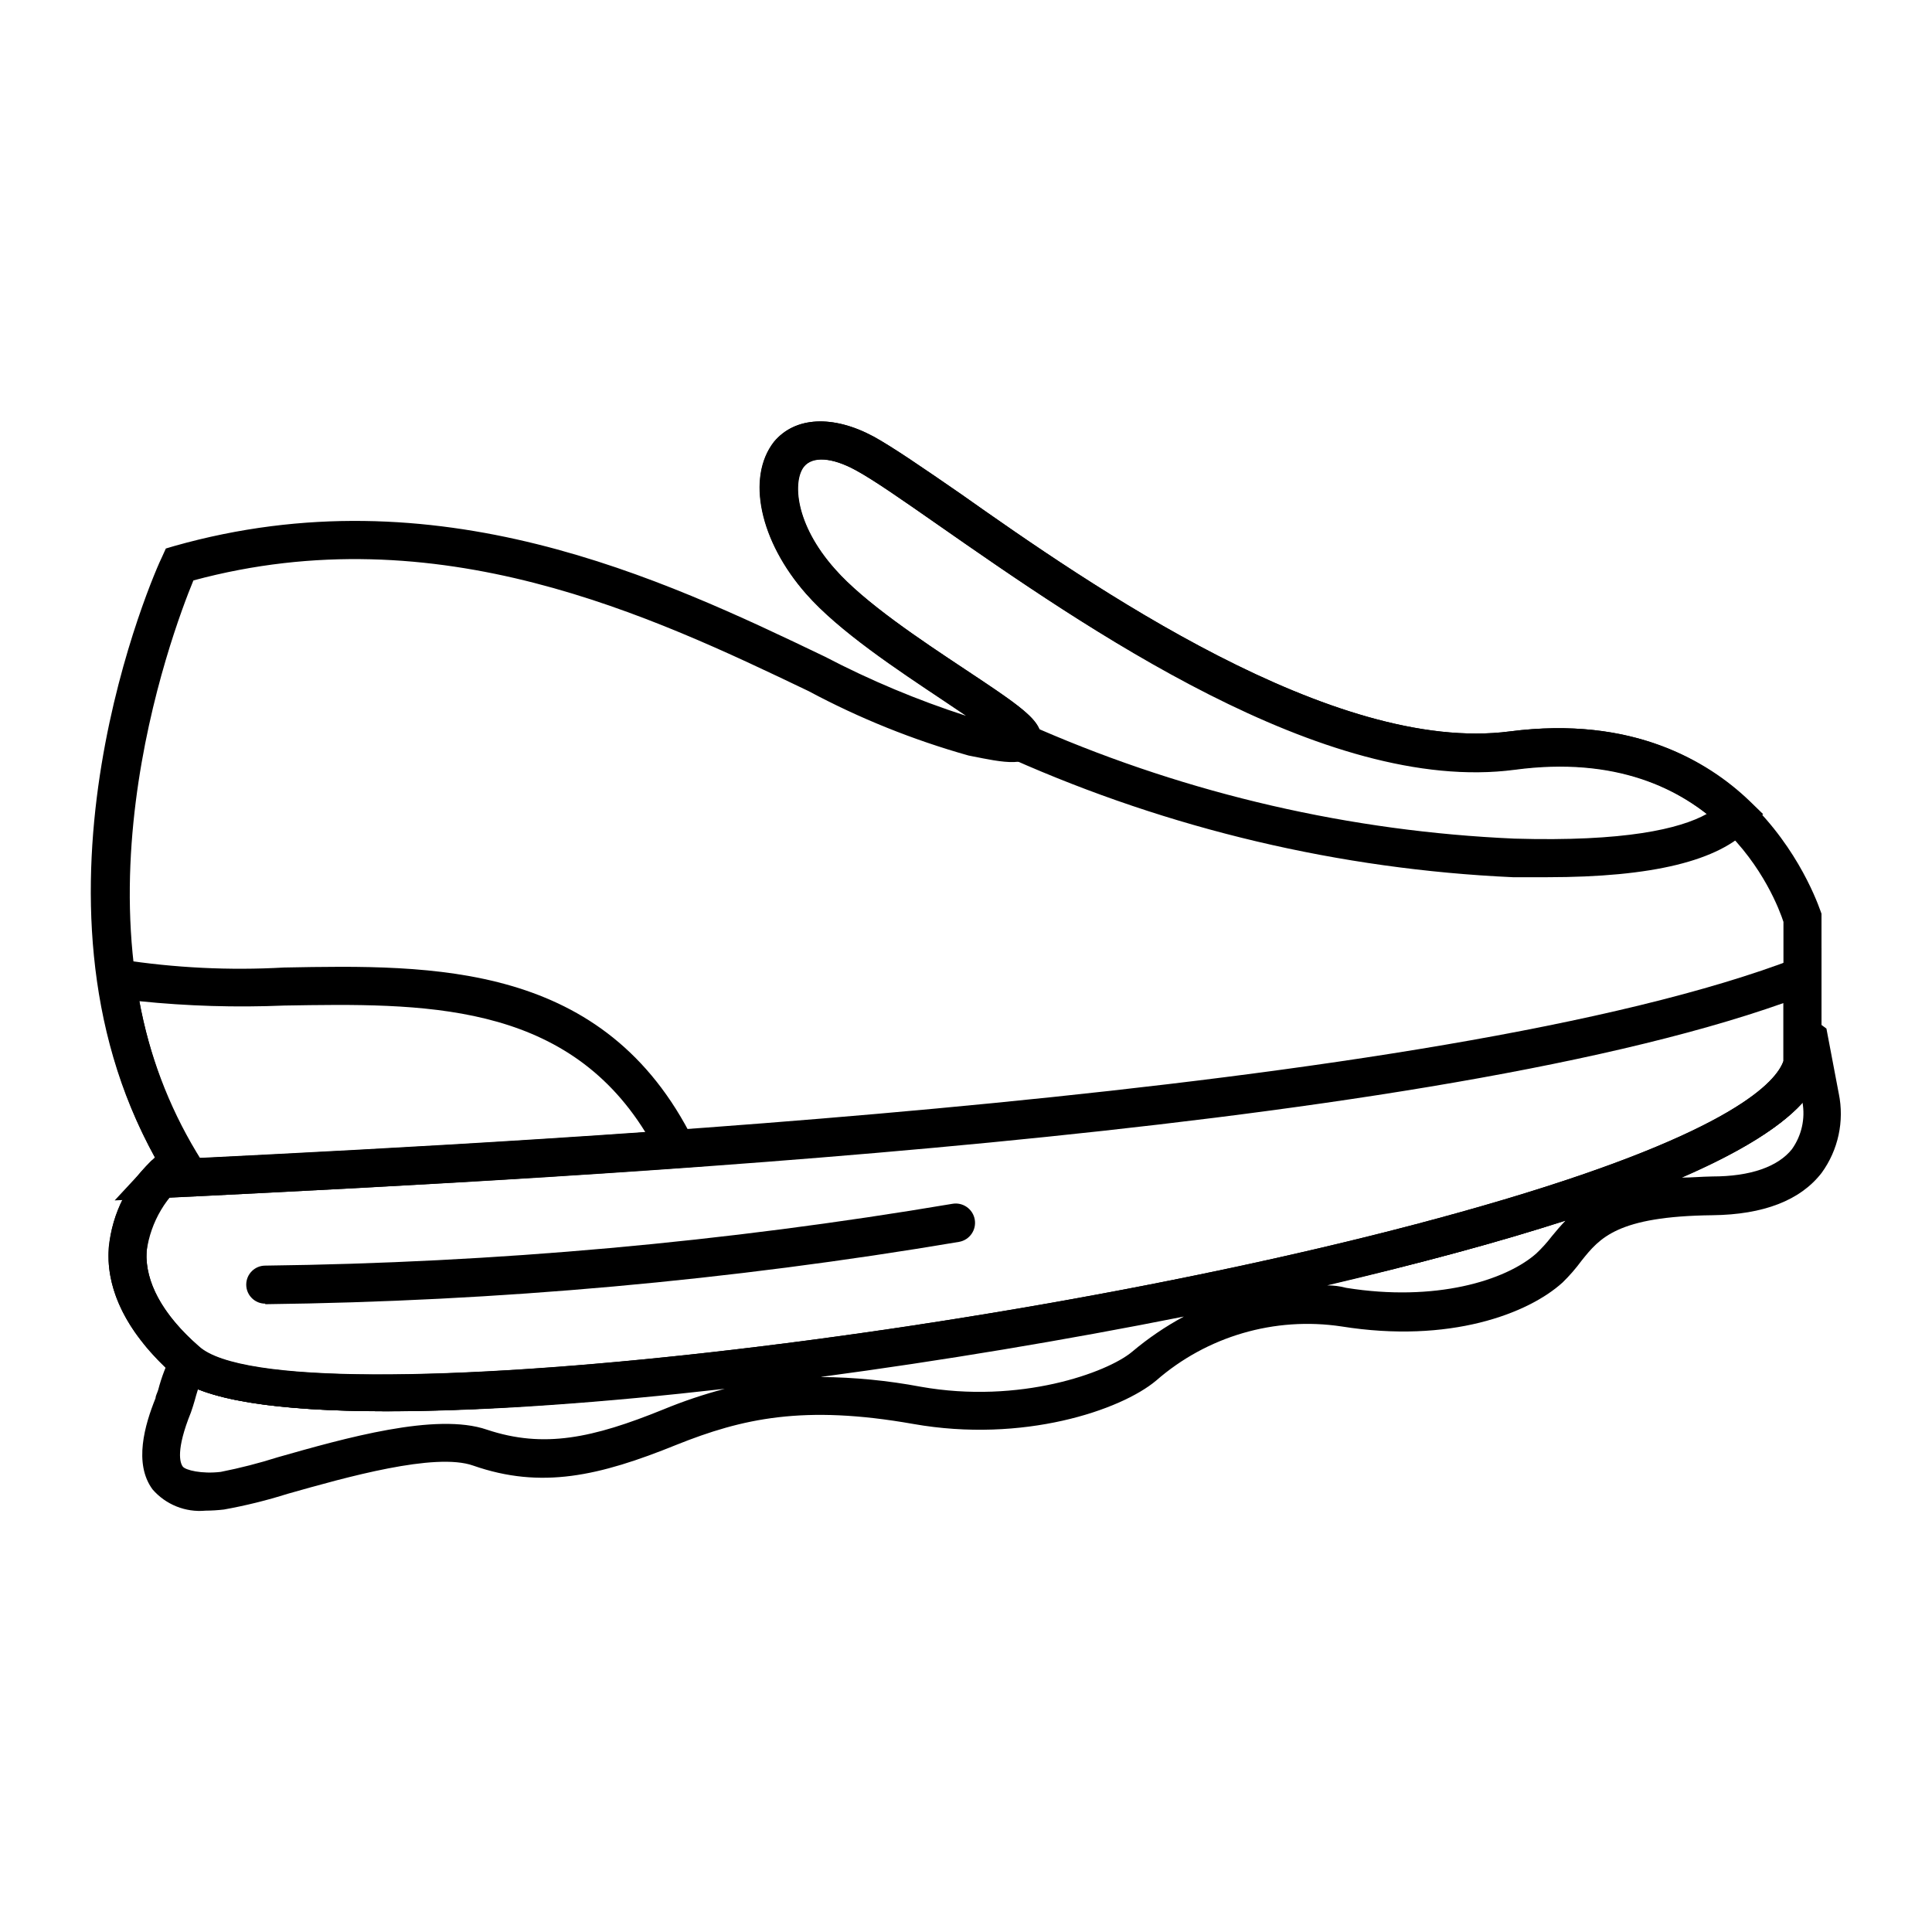
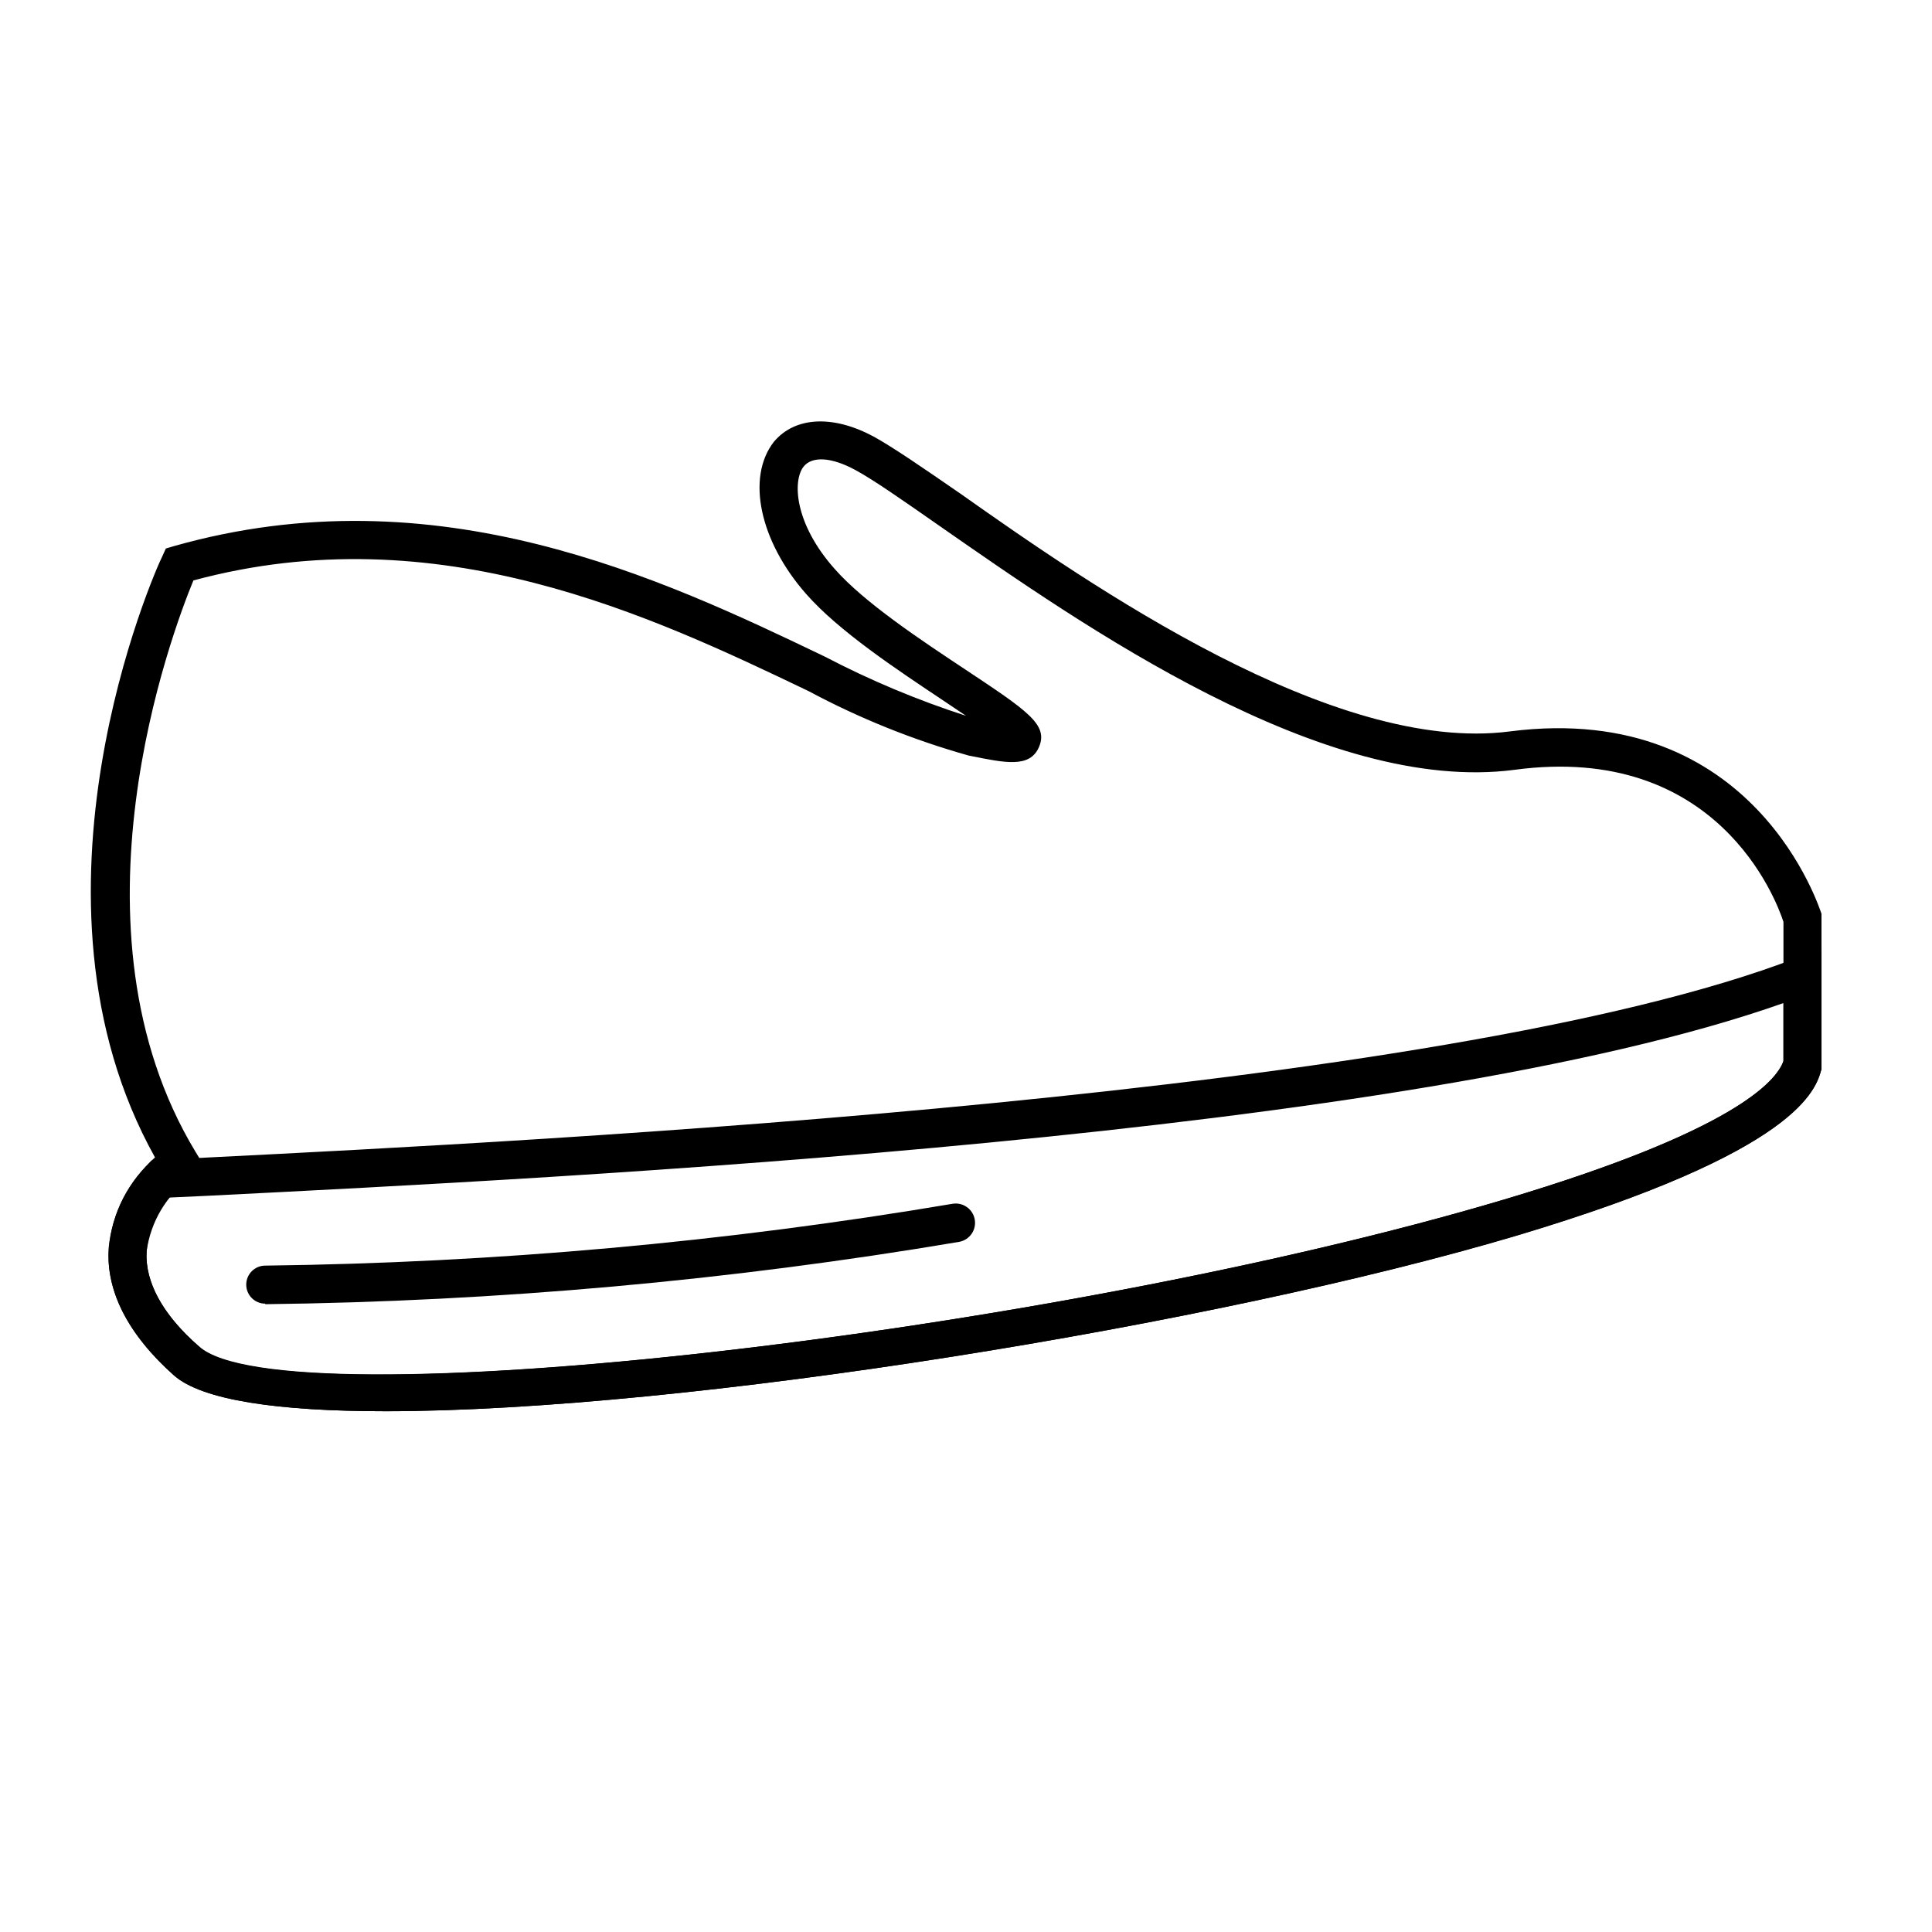
<svg xmlns="http://www.w3.org/2000/svg" fill="#000000" width="800px" height="800px" version="1.1" viewBox="144 144 512 512">
  <g>
    <path d="m246.09 517.99c-28.113 0-48.617-2.871-56.074-9.574-12.141-10.832-17.887-22.168-17.23-33.656v0.004c0.926-9.273 5.316-17.855 12.293-24.035-38.441-68.871 0-155.53 1.914-159.25l0.957-2.117 2.215-0.656c69.578-19.695 129.23 8.57 172.46 29.324 11.996 6.266 24.504 11.508 37.383 15.668l-5.844-3.93c-12.395-8.262-27.859-18.488-36.527-28.363-12.293-13.957-15.922-30.832-8.566-40.305 5.594-6.699 15.668-7.203 26.449-1.41 5.039 2.769 13.047 8.262 22.973 15.113 34.613 24.438 98.949 69.125 145.65 63.027 65.246-8.363 82.273 47.762 82.574 48.316v41.16c-1.461 5.391-5.844 21.816-81.012 44.234-79.047 23.477-219.91 46.453-299.61 46.453zm-50.836-220.17c-5.691 13.805-35.266 92.246 0.605 151.5l2.469 4.031-3.879 2.719v0.004c-6.336 4.668-10.516 11.699-11.59 19.496-0.453 8.211 4.18 16.777 13.855 25.191 21.918 20.152 225.76-3.074 345.96-38.895 60.762-18.137 72.098-31.289 73.961-36.68v-36.879c-1.914-5.894-17.582-47.508-71.238-40.305-50.531 6.652-114.46-38.188-152.71-64.84-9.672-6.75-17.332-12.09-22.016-14.609-6.297-3.426-11.438-3.727-13.703-0.906-2.973 3.777-2.469 15.113 8.262 27.156 7.758 8.816 22.621 18.691 34.562 26.602 16.473 10.934 22.016 14.609 19.598 20.453s-9.117 4.281-18.691 2.367c-14.715-4.137-28.941-9.863-42.422-17.078-41.461-19.852-98.141-46.855-163.03-29.324z" />
    <path d="m246.09 517.99c-28.113 0-48.617-2.871-56.074-9.574-10.984-9.824-16.777-20.152-17.23-30.23v0.004c-0.203-9.418 3.434-18.512 10.074-25.191l1.41-1.512 14.211-0.707c89.477-4.484 327.12-16.473 421.59-52.898l6.648-2.672v32.043c-1.461 5.391-5.844 21.816-81.062 44.234-78.996 23.527-219.86 46.504-299.56 46.504zm-57.184-56.629c-3.981 4.441-6.156 10.207-6.098 16.172 0.352 7.559 5.039 15.469 13.906 23.375 21.918 20.004 225.76-3.223 345.96-39.043 60.762-18.086 72.098-31.289 73.961-36.68v-15.363c-99.652 35.266-321.78 46.25-417.86 51.086z" />
-     <path d="m198.48 544.34c-5.324 0.504-10.562-1.598-14.059-5.641-5.039-6.852-2.066-17.078 0.805-24.184 0-0.605 0.453-1.359 0.707-2.215v-0.004c0.859-3.297 2.078-6.488 3.629-9.52l2.82-5.039 4.734 3.68c26.348 20.555 250.09-7.004 362.74-44.688 46.199-15.469 55.418-26.652 56.879-31.234v-17.129l11.285 8.211 3.273 17.23 0.004-0.004c1.504 7.328-0.141 14.953-4.535 21.008-5.644 7.305-15.418 11.082-28.969 11.234-25.191 0.301-29.824 5.996-34.66 12.043-1.52 2.066-3.203 4.004-5.039 5.793-9.117 8.262-29.926 16.223-58.594 11.637-17.688-2.656-35.648 2.594-49.121 14.359-9.371 7.859-35.266 16.625-64.336 11.488-29.07-5.141-45.344-1.461-62.824 5.543-20.402 8.262-35.77 11.789-53.809 5.492-10.078-3.578-33.656 3.074-49.121 7.457v-0.004c-5.547 1.754-11.199 3.152-16.926 4.184-1.625 0.191-3.254 0.293-4.887 0.301zm-2.016-32.145c-0.352 1.059-0.605 2.016-0.855 2.922s-0.707 2.316-1.008 3.176c-4.082 10.078-2.871 13.402-2.168 14.359 0.707 0.957 5.039 2.016 10.078 1.41h-0.004c5.109-1.012 10.152-2.305 15.117-3.879 17.734-5.039 41.969-11.941 55.418-7.305 15.113 5.039 28.062 2.215 46.703-5.34 5.312-2.195 10.766-4.027 16.324-5.492-63.684 7.254-118.5 8.562-139.61 0.148zm165.2-3.273c8.824 0.078 17.625 0.938 26.297 2.57 26.25 4.684 49.473-3.727 56.074-9.27 4.234-3.57 8.828-6.695 13.703-9.32-31.387 6.246-64.336 11.738-96.023 15.969zm134.06-24.285c1.715 0 3.391 0.219 5.039 0.656 23.527 3.777 42.168-1.863 50.383-9.117h-0.004c1.5-1.418 2.879-2.949 4.133-4.586 1.16-1.41 2.316-2.769 3.578-4.082-18.594 5.894-40.055 11.691-63.129 17.129zm125.95-48.465c-5.894 6.602-16.523 13.199-31.941 19.902 2.469 0 5.039-0.25 8.062-0.301 10.078 0 17.383-2.57 21.109-7.254l-0.004-0.004c2.551-3.594 3.547-8.059 2.773-12.395z" />
    <path d="m214.29 489.48c-2.781 0-5.035-2.258-5.035-5.039s2.254-5.039 5.035-5.039c61.027-0.738 121.9-6.211 182.08-16.375 2.781-0.5 5.445 1.352 5.945 4.133s-1.348 5.445-4.133 5.945c-60.773 10.262-122.26 15.785-183.89 16.523z" />
-     <path d="m174.39 462.12 8.461-9.117c0.805-0.855 1.512-1.562 2.215-2.215l0.004-0.004c-7.91-14.559-13.035-30.465-15.113-46.902l-0.957-7.055 7.004 1.461h-0.004c14.297 2.219 28.785 2.926 43.227 2.117 39.703-0.758 85.043-1.512 108.57 45.848l3.375 6.75-7.508 0.555c-50.078 3.578-95.27 5.844-125.2 7.356zm6.551-52.801-0.004 0.004c2.59 14.133 7.711 27.684 15.113 40l0.957 1.562h0.961c28.312-1.41 70.281-3.527 117.09-6.801-21.562-34.863-59.348-34.207-95.723-33.605h-0.004c-12.809 0.539-25.637 0.152-38.391-1.156z" />
-     <path d="m554.01 376.47h-9.07 0.004c-45.855-2.086-90.914-12.73-132.86-31.387l-11.586-5.039 5.742-2.117c-3.273-2.418-7.961-5.492-11.992-8.211-12.395-8.262-27.859-18.488-36.527-28.312-12.293-13.957-15.922-30.832-8.566-40.305 5.496-6.699 15.57-7.203 26.352-1.41 5.039 2.769 13.047 8.262 22.973 15.113 34.613 24.438 98.949 69.125 145.65 63.027 32.195-4.18 52.348 7.707 63.531 18.441l3.578 3.477-3.426 3.629c-8.262 8.762-25.895 13.094-53.809 13.094zm-134.62-39.246c39.859 17.281 82.551 27.117 125.95 29.02 29.223 0.855 43.832-2.57 50.984-6.551-13.352-10.531-30.23-14.508-50.785-11.84-50.383 6.602-114.52-37.988-152.75-64.641-9.672-6.75-17.332-12.09-22.016-14.609-6.297-3.426-11.438-3.727-13.703-0.906-2.973 3.777-2.469 15.113 8.262 27.156 7.758 8.816 22.621 18.691 34.512 26.602 12.746 8.465 18.137 12.145 19.547 15.77z" />
  </g>
</svg>